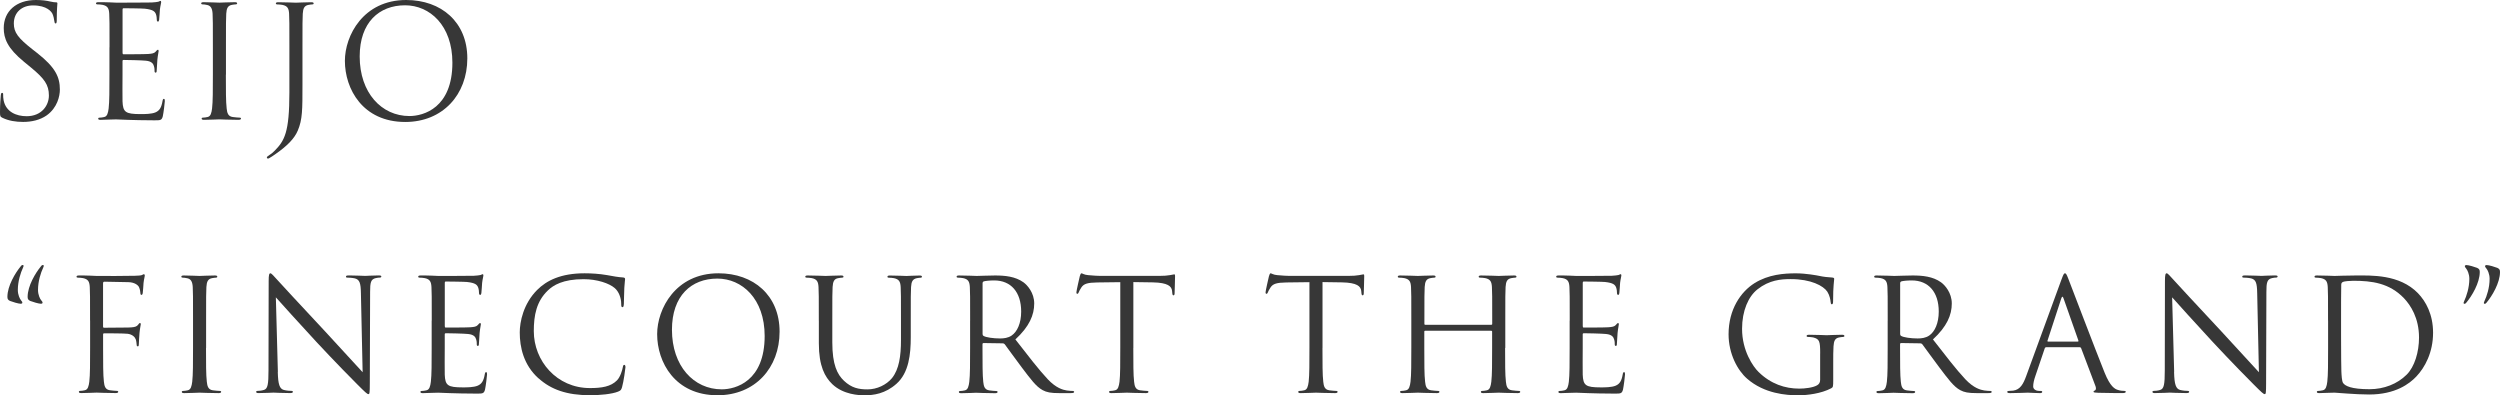
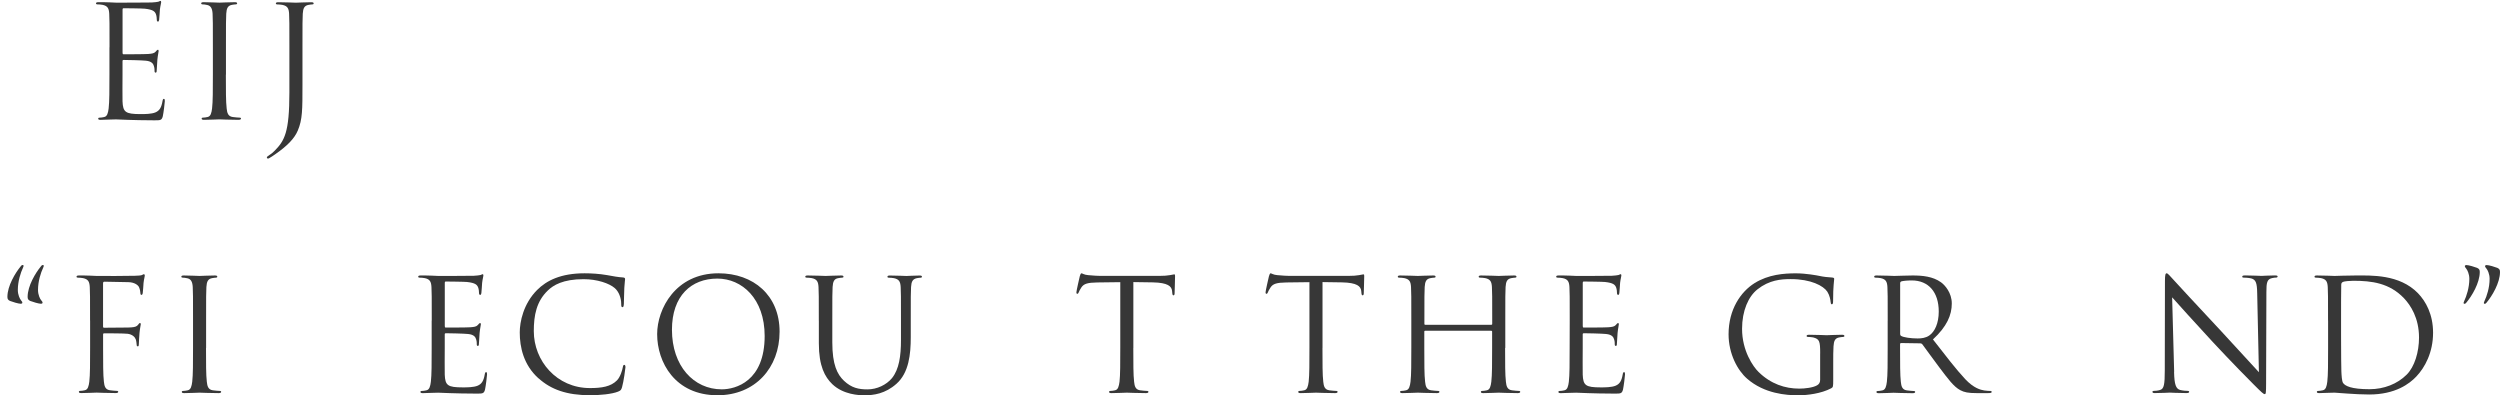
<svg xmlns="http://www.w3.org/2000/svg" id="_レイヤー_2" viewBox="0 0 594.61 94.01">
  <defs>
    <style>.cls-1{fill:#373737;}</style>
  </defs>
  <g id="obj">
-     <path class="cls-1" d="M.56,28.01c-.52-.26-.56-.41-.56-1.41,0-1.85.15-3.33.19-3.92.04-.41.11-.59.3-.59.22,0,.26.11.26.41,0,.33,0,.85.11,1.37.56,2.74,3,3.77,5.48,3.77,3.55,0,5.29-2.55,5.29-4.92,0-2.55-1.07-4.03-4.26-6.66l-1.67-1.37C1.78,11.47.89,9.18.89,6.66.89,2.7,3.85,0,8.55,0c1.44,0,2.52.15,3.44.37.7.15,1,.18,1.29.18s.37.07.37.26-.15,1.41-.15,3.92c0,.59-.07.85-.26.85-.22,0-.26-.18-.3-.48-.04-.44-.26-1.44-.48-1.85-.22-.41-1.22-1.96-4.62-1.96-2.55,0-4.55,1.59-4.55,4.29,0,2.11.96,3.44,4.51,6.22l1.04.81c4.37,3.44,5.4,5.74,5.4,8.7,0,1.52-.59,4.33-3.15,6.14-1.59,1.11-3.59,1.55-5.59,1.55-1.74,0-3.44-.26-4.96-1Z" />
    <path class="cls-1" d="M26.05,11.25c0-5.77,0-6.81-.07-7.99-.07-1.26-.37-1.85-1.59-2.11-.3-.07-.92-.11-1.26-.11-.15,0-.3-.07-.3-.22,0-.22.18-.3.59-.3.85,0,1.85,0,2.66.04l1.52.07c.26,0,7.62,0,8.47-.04.7-.04,1.29-.11,1.59-.18.19-.04.33-.19.52-.19.11,0,.15.15.15.33,0,.26-.18.7-.3,1.74-.04.37-.11,2-.18,2.44-.04.18-.11.41-.26.41-.22,0-.3-.19-.3-.48,0-.26-.04-.89-.22-1.33-.26-.59-.63-1.04-2.63-1.26-.63-.07-4.66-.11-5.07-.11-.15,0-.22.11-.22.37v10.21c0,.26.04.37.22.37.48,0,5.03,0,5.88-.07.89-.07,1.41-.15,1.74-.52.26-.3.41-.48.56-.48.11,0,.18.07.18.3s-.18.85-.3,2.07c-.07.74-.15,2.11-.15,2.37,0,.3,0,.7-.26.7-.18,0-.26-.15-.26-.33,0-.37,0-.74-.15-1.22-.15-.52-.48-1.15-1.92-1.29-1-.11-4.66-.18-5.29-.18-.19,0-.26.11-.26.26v3.26c0,1.26-.04,5.55,0,6.33.11,2.55.67,3.03,4.29,3.03.96,0,2.59,0,3.55-.41s1.41-1.15,1.67-2.66c.07-.41.15-.56.33-.56.22,0,.22.3.22.56,0,.3-.3,2.81-.48,3.59-.26.96-.55.96-2,.96-2.78,0-4.81-.07-6.25-.11-1.44-.07-2.33-.11-2.89-.11-.07,0-.7,0-1.48.04-.74,0-1.59.07-2.15.07-.41,0-.59-.07-.59-.3,0-.11.07-.22.3-.22.33,0,.78-.07,1.11-.15.74-.15.93-.96,1.07-2.04.19-1.55.19-4.48.19-8.03v-6.51Z" />
    <path class="cls-1" d="M53.72,17.76c0,3.55,0,6.48.19,8.03.11,1.07.33,1.89,1.44,2.04.52.07,1.33.15,1.67.15.22,0,.3.11.3.22,0,.18-.19.3-.59.3-2.04,0-4.37-.11-4.55-.11s-2.52.11-3.63.11c-.41,0-.59-.07-.59-.3,0-.11.07-.22.3-.22.33,0,.78-.07,1.11-.15.74-.15.93-.96,1.07-2.04.19-1.55.19-4.48.19-8.03v-6.51c0-5.77,0-6.81-.07-7.99-.07-1.26-.44-1.89-1.26-2.07-.41-.11-.89-.15-1.15-.15-.15,0-.3-.07-.3-.22,0-.22.18-.3.59-.3,1.22,0,3.55.11,3.74.11s2.52-.11,3.63-.11c.41,0,.59.07.59.3,0,.15-.15.22-.3.22-.26,0-.48.04-.92.11-1,.18-1.29.81-1.37,2.11-.07,1.18-.07,2.22-.07,7.99v6.51Z" />
    <path class="cls-1" d="M71.94,20.13c0,6,0,8.29-1.11,10.92-.78,1.85-2.41,3.59-5.4,5.66-.48.33-1.07.74-1.44.93-.07.04-.15.07-.26.07s-.26-.07-.26-.22c0-.22.19-.33.52-.55.44-.26.96-.7,1.29-1.04,2.41-2.44,3.55-4.4,3.55-13.95v-10.69c0-5.77,0-6.81-.07-7.99-.07-1.26-.37-1.85-1.59-2.11-.3-.07-.92-.11-1.26-.11-.15,0-.3-.07-.3-.22,0-.22.18-.3.59-.3,1.67,0,4,.11,4.18.11s2.52-.11,3.63-.11c.41,0,.59.07.59.3,0,.15-.15.22-.3.22-.26,0-.48.04-.92.11-1,.18-1.29.81-1.37,2.11-.07,1.18-.07,2.22-.07,7.99v8.88Z" />
-     <path class="cls-1" d="M96.61,0c8.33,0,14.54,5.25,14.54,13.88s-5.85,15.13-14.76,15.13c-10.14,0-14.36-7.88-14.36-14.54,0-5.99,4.37-14.47,14.58-14.47ZM97.39,27.6c3.33,0,10.21-1.92,10.21-12.69,0-8.88-5.4-13.65-11.25-13.65-6.18,0-10.8,4.07-10.8,12.17,0,8.62,5.18,14.17,11.84,14.17Z" />
    <path class="cls-1" d="M4.98,71.4c.3.33.33.44.33.63,0,.11-.18.22-.33.22-.59,0-2-.44-2.59-.67-.44-.22-.63-.41-.63-.96,0-2.63,1.89-5.74,3.18-7.29.15-.22.3-.3.48-.3.07,0,.19.07.19.18s-.04.22-.15.48c-.55,1.18-1.22,3.18-1.22,5.29,0,1.15.48,2.11.74,2.41ZM9.79,71.4c.3.33.33.44.33.63,0,.11-.18.22-.33.22-.59,0-2-.44-2.59-.67-.44-.22-.63-.41-.63-.96,0-2.63,1.89-5.74,3.18-7.29.15-.22.3-.3.48-.3.07,0,.18.07.18.18s-.04.22-.15.48c-.56,1.18-1.22,3.18-1.22,5.29,0,1.15.48,2.11.74,2.41Z" />
    <path class="cls-1" d="M21.42,76.25c0-5.77,0-6.81-.07-7.99-.07-1.26-.37-1.85-1.59-2.11-.3-.07-.92-.11-1.26-.11-.15,0-.3-.07-.3-.22,0-.22.19-.3.59-.3.85,0,1.85,0,2.66.04l1.52.07c.74.04,8.25,0,9.1-.04.7-.04,1.29-.04,1.63-.15.22-.07.37-.22.52-.22s.22.15.22.33c0,.26-.18.7-.3,1.74-.04.37-.11,2-.19,2.44-.04.18-.11.41-.3.41s-.26-.19-.26-.44c0-.3-.11-.92-.33-1.41-.22-.48-1.07-1.15-2.52-1.18l-5.7-.11c-.22,0-.33.11-.33.41v10.21c0,.22.04.33.26.33l4.74-.04c.63,0,1.15,0,1.67-.04.89-.07,1.37-.19,1.7-.67.15-.19.26-.37.41-.37s.19.11.19.3c0,.22-.19.85-.3,2.07-.07.74-.15,2.22-.15,2.48,0,.33,0,.7-.26.7-.18,0-.26-.15-.26-.33-.04-.37-.07-.89-.22-1.33-.18-.52-.78-1.18-1.92-1.33-.92-.11-4.96-.11-5.59-.11-.19,0-.26.07-.26.33v3.14c0,3.55,0,6.48.19,8.03.11,1.07.33,1.89,1.44,2.04.52.07,1.33.15,1.67.15.22,0,.3.11.3.22,0,.18-.19.3-.59.3-2.04,0-4.37-.11-4.55-.11s-2.52.11-3.63.11c-.41,0-.59-.07-.59-.3,0-.11.07-.22.3-.22.33,0,.78-.07,1.11-.15.74-.15.93-.96,1.07-2.04.19-1.55.19-4.48.19-8.03v-6.51Z" />
    <path class="cls-1" d="M49,82.76c0,3.55,0,6.48.19,8.03.11,1.07.33,1.89,1.44,2.04.52.07,1.33.15,1.67.15.22,0,.3.11.3.22,0,.18-.19.3-.59.3-2.03,0-4.37-.11-4.55-.11s-2.52.11-3.63.11c-.41,0-.59-.07-.59-.3,0-.11.07-.22.3-.22.33,0,.78-.07,1.11-.15.74-.15.93-.96,1.07-2.04.19-1.55.19-4.48.19-8.03v-6.51c0-5.77,0-6.81-.07-7.99-.07-1.26-.44-1.89-1.26-2.07-.41-.11-.89-.15-1.15-.15-.15,0-.3-.07-.3-.22,0-.22.18-.3.59-.3,1.22,0,3.55.11,3.74.11s2.52-.11,3.63-.11c.41,0,.59.07.59.3,0,.15-.15.22-.3.22-.26,0-.48.04-.92.11-1,.18-1.29.81-1.37,2.11-.07,1.18-.07,2.22-.07,7.99v6.51Z" />
-     <path class="cls-1" d="M66.07,88.46c.07,3.03.44,4,1.44,4.29.7.18,1.52.22,1.85.22.18,0,.3.07.3.22,0,.22-.22.3-.67.3-2.11,0-3.59-.11-3.92-.11s-1.89.11-3.55.11c-.37,0-.59-.04-.59-.3,0-.15.11-.22.3-.22.3,0,.96-.04,1.52-.22.93-.26,1.11-1.33,1.11-4.7l.04-21.2c0-1.44.11-1.85.41-1.85s.92.81,1.29,1.18c.55.63,6.07,6.59,11.77,12.69,3.66,3.92,7.7,8.44,8.88,9.66l-.41-18.8c-.04-2.41-.3-3.22-1.44-3.52-.67-.15-1.52-.18-1.81-.18-.26,0-.3-.11-.3-.26,0-.22.3-.26.74-.26,1.67,0,3.44.11,3.85.11s1.63-.11,3.15-.11c.41,0,.67.04.67.26,0,.15-.15.26-.41.26-.18,0-.44,0-.89.11-1.22.26-1.37,1.07-1.37,3.29l-.07,21.68c0,2.44-.07,2.63-.33,2.63-.3,0-.74-.41-2.7-2.37-.41-.37-5.74-5.81-9.66-10.03-4.29-4.63-8.47-9.29-9.66-10.62l.48,17.72Z" />
    <path class="cls-1" d="M102.69,76.25c0-5.77,0-6.81-.07-7.99-.07-1.26-.37-1.85-1.59-2.11-.3-.07-.92-.11-1.26-.11-.15,0-.3-.07-.3-.22,0-.22.18-.3.59-.3.85,0,1.85,0,2.66.04l1.52.07c.26,0,7.62,0,8.47-.04.7-.04,1.29-.11,1.59-.18.19-.04.33-.19.52-.19.11,0,.15.15.15.33,0,.26-.18.7-.3,1.74-.04.37-.11,2-.18,2.44-.04.18-.11.41-.26.41-.22,0-.3-.19-.3-.48,0-.26-.04-.89-.22-1.33-.26-.59-.63-1.04-2.63-1.26-.63-.07-4.66-.11-5.07-.11-.15,0-.22.11-.22.37v10.21c0,.26.04.37.22.37.48,0,5.03,0,5.88-.07.89-.07,1.41-.15,1.74-.52.26-.3.41-.48.56-.48.11,0,.18.07.18.3s-.18.85-.3,2.07c-.07.74-.15,2.11-.15,2.37,0,.3,0,.7-.26.7-.18,0-.26-.15-.26-.33,0-.37,0-.74-.15-1.22-.15-.52-.48-1.15-1.92-1.29-1-.11-4.66-.18-5.29-.18-.19,0-.26.11-.26.26v3.26c0,1.26-.04,5.55,0,6.33.11,2.55.67,3.03,4.29,3.03.96,0,2.59,0,3.55-.41s1.41-1.15,1.67-2.66c.07-.41.15-.56.33-.56.22,0,.22.3.22.56,0,.3-.3,2.81-.48,3.59-.26.96-.55.96-2,.96-2.78,0-4.81-.07-6.25-.11-1.44-.07-2.33-.11-2.89-.11-.07,0-.7,0-1.48.04-.74,0-1.59.07-2.15.07-.41,0-.59-.07-.59-.3,0-.11.07-.22.3-.22.33,0,.78-.07,1.11-.15.74-.15.93-.96,1.07-2.04.19-1.55.19-4.48.19-8.03v-6.51Z" />
    <path class="cls-1" d="M128.1,90.01c-3.59-3.22-4.48-7.44-4.48-10.95,0-2.48.85-6.81,4.14-10.1,2.22-2.22,5.59-3.96,11.29-3.96,1.48,0,3.55.11,5.37.44,1.41.26,2.59.48,3.77.55.41.04.48.18.48.41,0,.3-.11.74-.18,2.07-.07,1.22-.07,3.26-.11,3.81-.04.56-.11.78-.33.78-.26,0-.3-.26-.3-.78,0-1.44-.59-2.96-1.55-3.77-1.29-1.11-4.14-2.11-7.4-2.11-4.92,0-7.22,1.44-8.51,2.7-2.7,2.59-3.33,5.88-3.33,9.66,0,7.07,5.44,13.54,13.36,13.54,2.77,0,4.96-.33,6.44-1.85.78-.81,1.26-2.44,1.37-3.11.07-.41.15-.56.37-.56.18,0,.26.26.26.56,0,.26-.44,3.48-.81,4.74-.22.7-.3.78-.96,1.07-1.48.59-4.29.85-6.66.85-5.55,0-9.29-1.37-12.21-4Z" />
    <path class="cls-1" d="M170.88,65c8.33,0,14.54,5.25,14.54,13.88s-5.85,15.13-14.76,15.13c-10.14,0-14.36-7.88-14.36-14.54,0-5.99,4.37-14.47,14.58-14.47ZM171.66,92.6c3.33,0,10.21-1.92,10.21-12.69,0-8.88-5.4-13.65-11.25-13.65-6.18,0-10.8,4.07-10.8,12.17,0,8.62,5.18,14.17,11.84,14.17Z" />
    <path class="cls-1" d="M194.75,76.25c0-5.77,0-6.81-.07-7.99-.07-1.26-.37-1.85-1.59-2.11-.3-.07-.92-.11-1.26-.11-.15,0-.3-.07-.3-.22,0-.22.19-.3.59-.3,1.67,0,3.92.11,4.25.11s2.55-.11,3.66-.11c.41,0,.59.07.59.3,0,.15-.15.22-.3.22-.26,0-.48.04-.92.11-1,.15-1.29.81-1.37,2.11-.07,1.18-.07,2.22-.07,7.99v5.18c0,5.33,1.18,7.62,2.78,9.14,1.81,1.7,3.48,2.04,5.59,2.04,2.26,0,4.48-1.07,5.81-2.66,1.7-2.11,2.15-5.25,2.15-9.07v-4.62c0-5.77,0-6.81-.07-7.99-.07-1.26-.37-1.85-1.59-2.11-.3-.07-.92-.11-1.26-.11-.15,0-.3-.07-.3-.22,0-.22.18-.3.59-.3,1.67,0,3.7.11,3.92.11.26,0,2-.11,3.11-.11.41,0,.59.07.59.3,0,.15-.15.22-.3.22-.26,0-.48.04-.92.11-1,.22-1.29.81-1.37,2.11-.07,1.18-.07,2.22-.07,7.99v3.96c0,4-.44,8.44-3.4,11.06-2.66,2.37-5.44,2.74-7.62,2.74-1.26,0-5-.15-7.62-2.63-1.81-1.74-3.22-4.33-3.22-9.73v-5.4Z" />
-     <path class="cls-1" d="M230.74,76.25c0-5.77,0-6.81-.07-7.99-.07-1.26-.37-1.85-1.59-2.11-.3-.07-.92-.11-1.26-.11-.15,0-.3-.07-.3-.22,0-.22.19-.3.59-.3,1.67,0,4,.11,4.18.11.41,0,3.22-.11,4.37-.11,2.33,0,4.81.22,6.77,1.63.92.67,2.55,2.48,2.55,5.03,0,2.74-1.15,5.48-4.48,8.55,3.03,3.89,5.55,7.18,7.7,9.47,2,2.11,3.59,2.52,4.51,2.67.7.11,1.22.11,1.44.11.19,0,.33.11.33.22,0,.22-.22.3-.89.3h-2.63c-2.07,0-3-.19-3.96-.7-1.59-.85-2.89-2.66-5-5.44-1.55-2.04-3.29-4.51-4.03-5.48-.15-.15-.26-.22-.48-.22l-4.55-.07c-.18,0-.26.11-.26.3v.89c0,3.55,0,6.48.18,8.03.11,1.07.33,1.89,1.44,2.04.52.07,1.33.15,1.67.15.22,0,.3.11.3.22,0,.18-.18.3-.59.3-2.04,0-4.37-.11-4.55-.11-.04,0-2.37.11-3.48.11-.41,0-.59-.07-.59-.3,0-.11.07-.22.3-.22.33,0,.78-.07,1.11-.15.74-.15.93-.96,1.07-2.04.19-1.55.19-4.48.19-8.03v-6.51ZM233.7,79.47c0,.19.07.33.26.44.55.33,2.26.59,3.89.59.89,0,1.92-.11,2.77-.7,1.3-.89,2.26-2.89,2.26-5.7,0-4.62-2.44-7.4-6.4-7.4-1.11,0-2.11.11-2.48.22-.19.07-.3.22-.3.44v12.1Z" />
    <path class="cls-1" d="M269.55,82.76c0,3.55,0,6.48.19,8.03.11,1.07.33,1.89,1.44,2.04.52.07,1.33.15,1.67.15.22,0,.3.11.3.22,0,.18-.19.3-.59.3-2.04,0-4.37-.11-4.55-.11s-2.52.11-3.63.11c-.41,0-.59-.07-.59-.3,0-.11.07-.22.3-.22.33,0,.78-.07,1.11-.15.74-.15.92-.96,1.07-2.04.18-1.55.18-4.48.18-8.03v-15.65l-5.48.07c-2.29.04-3.18.3-3.77,1.18-.41.63-.52.89-.63,1.15-.11.3-.22.37-.37.37-.11,0-.19-.11-.19-.33,0-.37.74-3.55.81-3.85.07-.22.22-.7.37-.7.26,0,.63.37,1.63.44,1.07.11,2.48.18,2.92.18h13.88c1.18,0,2.04-.07,2.63-.18.55-.07.89-.19,1.04-.19.19,0,.19.22.19.44,0,1.11-.11,3.66-.11,4.07,0,.33-.11.48-.26.48-.18,0-.26-.11-.3-.63l-.04-.41c-.11-1.11-1-1.96-4.55-2.04l-4.66-.07v15.65Z" />
    <path class="cls-1" d="M314.54,82.76c0,3.55,0,6.48.19,8.03.11,1.07.33,1.89,1.44,2.04.52.07,1.33.15,1.67.15.22,0,.3.11.3.22,0,.18-.19.3-.59.3-2.04,0-4.37-.11-4.55-.11s-2.52.11-3.63.11c-.41,0-.59-.07-.59-.3,0-.11.07-.22.3-.22.33,0,.78-.07,1.11-.15.74-.15.92-.96,1.07-2.04.18-1.55.18-4.48.18-8.03v-15.65l-5.48.07c-2.29.04-3.18.3-3.77,1.18-.41.63-.52.89-.63,1.15-.11.3-.22.37-.37.37-.11,0-.19-.11-.19-.33,0-.37.74-3.55.81-3.85.07-.22.22-.7.37-.7.26,0,.63.37,1.63.44,1.07.11,2.48.18,2.92.18h13.88c1.18,0,2.04-.07,2.63-.18.55-.07.89-.19,1.04-.19.19,0,.19.22.19.44,0,1.11-.11,3.66-.11,4.07,0,.33-.11.48-.26.48-.18,0-.26-.11-.3-.63l-.04-.41c-.11-1.11-1-1.96-4.55-2.04l-4.66-.07v15.65Z" />
    <path class="cls-1" d="M357.98,82.76c0,3.55,0,6.48.19,8.03.11,1.07.33,1.89,1.44,2.04.52.07,1.33.15,1.67.15.22,0,.3.11.3.22,0,.18-.19.3-.59.3-2.04,0-4.37-.11-4.55-.11s-2.52.11-3.63.11c-.41,0-.59-.07-.59-.3,0-.11.07-.22.3-.22.33,0,.78-.07,1.11-.15.74-.15.93-.96,1.07-2.04.19-1.55.19-4.48.19-8.03v-3.88c0-.15-.11-.22-.22-.22h-15.69c-.11,0-.22.04-.22.22v3.88c0,3.55,0,6.48.19,8.03.11,1.07.33,1.89,1.44,2.04.52.07,1.33.15,1.67.15.22,0,.3.11.3.22,0,.18-.19.3-.59.3-2.03,0-4.37-.11-4.55-.11s-2.52.11-3.63.11c-.41,0-.59-.07-.59-.3,0-.11.07-.22.3-.22.33,0,.78-.07,1.11-.15.74-.15.93-.96,1.07-2.04.19-1.55.19-4.48.19-8.03v-6.51c0-5.77,0-6.81-.07-7.99-.07-1.26-.37-1.85-1.59-2.11-.3-.07-.92-.11-1.26-.11-.15,0-.3-.07-.3-.22,0-.22.18-.3.59-.3,1.67,0,4,.11,4.18.11s2.52-.11,3.63-.11c.41,0,.59.07.59.3,0,.15-.15.22-.3.22-.26,0-.48.04-.92.11-1,.18-1.29.81-1.37,2.11-.07,1.18-.07,2.22-.07,7.99v.78c0,.19.11.22.22.22h15.69c.11,0,.22-.04.22-.22v-.78c0-5.77,0-6.81-.07-7.99-.07-1.26-.37-1.85-1.59-2.11-.3-.07-.93-.11-1.26-.11-.15,0-.3-.07-.3-.22,0-.22.19-.3.59-.3,1.67,0,4,.11,4.18.11s2.52-.11,3.63-.11c.41,0,.59.07.59.3,0,.15-.15.22-.3.22-.26,0-.48.04-.92.11-1,.18-1.29.81-1.37,2.11-.07,1.18-.07,2.22-.07,7.99v6.51Z" />
-     <path class="cls-1" d="M373.35,76.25c0-5.77,0-6.81-.07-7.99-.07-1.26-.37-1.85-1.59-2.11-.3-.07-.92-.11-1.26-.11-.15,0-.3-.07-.3-.22,0-.22.18-.3.59-.3.85,0,1.85,0,2.66.04l1.52.07c.26,0,7.62,0,8.47-.04.7-.04,1.29-.11,1.59-.18.19-.04.33-.19.52-.19.11,0,.15.15.15.33,0,.26-.18.7-.3,1.74-.04.37-.11,2-.18,2.44-.04.18-.11.41-.26.41-.22,0-.3-.19-.3-.48,0-.26-.04-.89-.22-1.33-.26-.59-.63-1.04-2.63-1.26-.63-.07-4.66-.11-5.07-.11-.15,0-.22.11-.22.37v10.21c0,.26.04.37.22.37.48,0,5.03,0,5.88-.07.89-.07,1.41-.15,1.74-.52.26-.3.41-.48.56-.48.11,0,.18.07.18.3s-.18.85-.3,2.07c-.07.74-.15,2.11-.15,2.37,0,.3,0,.7-.26.7-.18,0-.26-.15-.26-.33,0-.37,0-.74-.15-1.22-.15-.52-.48-1.15-1.92-1.29-1-.11-4.66-.18-5.29-.18-.19,0-.26.11-.26.26v3.26c0,1.26-.04,5.55,0,6.33.11,2.55.67,3.03,4.29,3.03.96,0,2.59,0,3.55-.41s1.41-1.15,1.67-2.66c.07-.41.15-.56.33-.56.22,0,.22.3.22.56,0,.3-.3,2.81-.48,3.59-.26.96-.55.96-2,.96-2.78,0-4.81-.07-6.25-.11-1.44-.07-2.33-.11-2.89-.11-.07,0-.7,0-1.48.04-.74,0-1.59.07-2.15.07-.41,0-.59-.07-.59-.3,0-.11.07-.22.3-.22.33,0,.78-.07,1.11-.15.74-.15.93-.96,1.07-2.04.19-1.55.19-4.48.19-8.03v-6.51Z" />
+     <path class="cls-1" d="M373.35,76.25c0-5.77,0-6.81-.07-7.99-.07-1.26-.37-1.85-1.59-2.11-.3-.07-.92-.11-1.26-.11-.15,0-.3-.07-.3-.22,0-.22.18-.3.59-.3.85,0,1.85,0,2.66.04l1.52.07c.26,0,7.62,0,8.47-.04.7-.04,1.29-.11,1.59-.18.19-.04.33-.19.52-.19.11,0,.15.15.15.33,0,.26-.18.7-.3,1.74-.04.37-.11,2-.18,2.44-.04.18-.11.41-.26.41-.22,0-.3-.19-.3-.48,0-.26-.04-.89-.22-1.33-.26-.59-.63-1.04-2.63-1.26-.63-.07-4.66-.11-5.07-.11-.15,0-.22.11-.22.37v10.21c0,.26.04.37.22.37.48,0,5.03,0,5.88-.07.89-.07,1.41-.15,1.74-.52.26-.3.41-.48.56-.48.11,0,.18.07.18.3s-.18.85-.3,2.07c-.07.74-.15,2.11-.15,2.37,0,.3,0,.7-.26.7-.18,0-.26-.15-.26-.33,0-.37,0-.74-.15-1.22-.15-.52-.48-1.15-1.92-1.29-1-.11-4.66-.18-5.29-.18-.19,0-.26.11-.26.26v3.26c0,1.26-.04,5.55,0,6.33.11,2.55.67,3.03,4.29,3.03.96,0,2.59,0,3.55-.41s1.41-1.15,1.67-2.66c.07-.41.15-.56.33-.56.22,0,.22.3.22.56,0,.3-.3,2.81-.48,3.59-.26.96-.55.96-2,.96-2.78,0-4.81-.07-6.25-.11-1.44-.07-2.33-.11-2.89-.11-.07,0-.7,0-1.48.04-.74,0-1.59.07-2.15.07-.41,0-.59-.07-.59-.3,0-.11.07-.22.3-.22.33,0,.78-.07,1.11-.15.74-.15.93-.96,1.07-2.04.19-1.55.19-4.48.19-8.03Z" />
    <path class="cls-1" d="M432.92,84.06c0-3-.19-3.4-1.67-3.81-.3-.07-.93-.11-1.26-.11-.15,0-.3-.07-.3-.22,0-.22.19-.3.59-.3,1.67,0,4,.11,4.18.11s2.52-.11,3.63-.11c.41,0,.59.07.59.3,0,.15-.15.22-.3.22-.26,0-.48.04-.92.11-1,.18-1.29.81-1.37,2.11-.07,1.18-.07,2.29-.07,3.85v4.14c0,1.67-.04,1.74-.48,2-2.37,1.26-5.7,1.67-7.84,1.67-2.81,0-8.07-.37-12.17-3.96-2.26-1.96-4.4-5.92-4.4-10.55,0-5.92,2.89-10.1,6.18-12.17,3.33-2.07,6.99-2.33,9.84-2.33,2.33,0,4.96.48,5.66.63.78.18,2.07.33,3,.37.37.04.44.18.44.33,0,.52-.26,1.55-.26,5.25,0,.59-.07.78-.33.78-.18,0-.22-.22-.26-.55-.04-.52-.22-1.55-.78-2.44-.93-1.41-3.92-3-8.7-3-2.33,0-5.11.22-7.92,2.44-2.15,1.7-3.66,5.07-3.66,9.4,0,5.22,2.63,8.99,3.92,10.25,2.92,2.85,6.29,3.96,9.69,3.96,1.33,0,3.26-.22,4.22-.78.48-.26.74-.67.74-1.29v-6.29Z" />
    <path class="cls-1" d="M448.98,76.25c0-5.77,0-6.81-.07-7.99-.07-1.26-.37-1.85-1.59-2.11-.3-.07-.92-.11-1.26-.11-.15,0-.3-.07-.3-.22,0-.22.19-.3.59-.3,1.67,0,4,.11,4.18.11.41,0,3.22-.11,4.37-.11,2.33,0,4.81.22,6.77,1.63.92.67,2.55,2.48,2.55,5.03,0,2.74-1.15,5.48-4.48,8.55,3.03,3.89,5.55,7.18,7.7,9.47,2,2.11,3.59,2.52,4.51,2.67.7.11,1.22.11,1.44.11.19,0,.33.11.33.22,0,.22-.22.3-.89.3h-2.63c-2.07,0-3-.19-3.96-.7-1.59-.85-2.89-2.66-5-5.44-1.55-2.04-3.29-4.51-4.03-5.48-.15-.15-.26-.22-.48-.22l-4.55-.07c-.18,0-.26.11-.26.3v.89c0,3.55,0,6.48.18,8.03.11,1.07.33,1.89,1.44,2.04.52.07,1.33.15,1.67.15.22,0,.3.11.3.22,0,.18-.18.3-.59.3-2.04,0-4.37-.11-4.55-.11-.04,0-2.37.11-3.48.11-.41,0-.59-.07-.59-.3,0-.11.07-.22.3-.22.33,0,.78-.07,1.11-.15.74-.15.93-.96,1.07-2.04.19-1.55.19-4.48.19-8.03v-6.51ZM451.94,79.47c0,.19.07.33.26.44.55.33,2.26.59,3.89.59.89,0,1.92-.11,2.77-.7,1.3-.89,2.26-2.89,2.26-5.7,0-4.62-2.44-7.4-6.4-7.4-1.11,0-2.11.11-2.48.22-.19.07-.3.22-.3.44v12.1Z" />
-     <path class="cls-1" d="M490.33,66.44c.44-1.22.59-1.44.81-1.44s.37.18.81,1.33c.55,1.41,6.36,16.69,8.62,22.31,1.33,3.29,2.41,3.89,3.18,4.11.55.18,1.11.22,1.48.22.22,0,.37.04.37.22,0,.22-.33.3-.74.3-.56,0-3.26,0-5.81-.07-.7-.04-1.11-.04-1.11-.26,0-.15.11-.22.26-.26.22-.07.44-.41.22-1l-3.44-9.1c-.07-.15-.15-.22-.33-.22h-7.96c-.18,0-.3.11-.37.3l-2.22,6.55c-.33.92-.52,1.81-.52,2.48,0,.74.78,1.07,1.41,1.07h.37c.26,0,.37.07.37.22,0,.22-.22.3-.55.3-.89,0-2.48-.11-2.89-.11s-2.44.11-4.18.11c-.48,0-.7-.07-.7-.3,0-.15.15-.22.33-.22.26,0,.78-.04,1.07-.07,1.7-.22,2.44-1.63,3.11-3.48l8.4-22.98ZM494.18,81.24c.19,0,.19-.11.15-.26l-3.52-9.99c-.18-.55-.37-.55-.55,0l-3.26,9.99c-.07.18,0,.26.11.26h7.07Z" />
    <path class="cls-1" d="M517.09,88.46c.07,3.03.44,4,1.44,4.29.7.18,1.52.22,1.85.22.18,0,.3.07.3.22,0,.22-.22.3-.67.3-2.11,0-3.59-.11-3.92-.11s-1.89.11-3.55.11c-.37,0-.59-.04-.59-.3,0-.15.11-.22.3-.22.3,0,.96-.04,1.52-.22.93-.26,1.11-1.33,1.11-4.7l.04-21.2c0-1.44.11-1.85.41-1.85s.92.81,1.29,1.18c.55.63,6.07,6.59,11.77,12.69,3.66,3.92,7.7,8.44,8.88,9.66l-.41-18.8c-.04-2.41-.3-3.22-1.44-3.52-.67-.15-1.52-.18-1.81-.18-.26,0-.3-.11-.3-.26,0-.22.3-.26.74-.26,1.67,0,3.44.11,3.85.11s1.63-.11,3.15-.11c.41,0,.67.04.67.26,0,.15-.15.26-.41.26-.18,0-.44,0-.89.11-1.22.26-1.37,1.07-1.37,3.29l-.07,21.68c0,2.44-.07,2.63-.33,2.63-.3,0-.74-.41-2.7-2.37-.41-.37-5.74-5.81-9.66-10.03-4.29-4.63-8.47-9.29-9.66-10.62l.48,17.72Z" />
    <path class="cls-1" d="M553.71,76.25c0-5.77,0-6.81-.07-7.99-.07-1.26-.37-1.85-1.59-2.11-.3-.07-.92-.11-1.26-.11-.15,0-.3-.07-.3-.22,0-.22.18-.3.59-.3,1.67,0,4,.11,4.18.11.44,0,2.78-.11,5-.11,3.66,0,10.43-.33,14.84,4.22,1.85,1.92,3.59,5,3.59,9.4,0,4.66-1.92,8.25-4,10.43-1.59,1.67-4.92,4.26-11.21,4.26-1.59,0-3.55-.11-5.14-.22-1.63-.11-2.89-.22-3.07-.22-.07,0-.7,0-1.48.04-.74,0-1.59.07-2.15.07-.41,0-.59-.07-.59-.3,0-.11.07-.22.3-.22.33,0,.78-.07,1.11-.15.74-.15.93-.96,1.07-2.04.19-1.55.19-4.48.19-8.03v-6.51ZM556.81,80.25c0,3.92.04,7.33.07,8.03.04.92.11,2.41.41,2.81.48.7,1.92,1.48,6.29,1.48,3.44,0,6.62-1.26,8.81-3.44,1.92-1.89,2.96-5.44,2.96-8.84,0-4.7-2.04-7.73-3.55-9.33-3.48-3.66-7.7-4.18-12.1-4.18-.74,0-2.11.11-2.41.26-.33.15-.44.33-.44.74-.04,1.26-.04,5.03-.04,7.88v4.59Z" />
    <path class="cls-1" d="M586.58,63.89c-.3-.33-.33-.44-.33-.63,0-.11.19-.22.33-.22.59,0,2,.44,2.59.67.44.22.63.41.63.96,0,2.63-1.89,5.74-3.18,7.29-.15.22-.3.3-.48.3-.07,0-.19-.07-.19-.18s.04-.22.15-.48c.55-1.18,1.22-3.18,1.22-5.29,0-1.15-.48-2.11-.74-2.41ZM591.39,63.89c-.3-.33-.33-.44-.33-.63,0-.11.18-.22.33-.22.59,0,2,.44,2.59.67.44.22.63.41.63.96,0,2.63-1.89,5.74-3.18,7.29-.15.22-.3.3-.48.3-.07,0-.18-.07-.18-.18s.04-.22.15-.48c.56-1.18,1.22-3.18,1.22-5.29,0-1.15-.48-2.11-.74-2.41Z" />
  </g>
</svg>